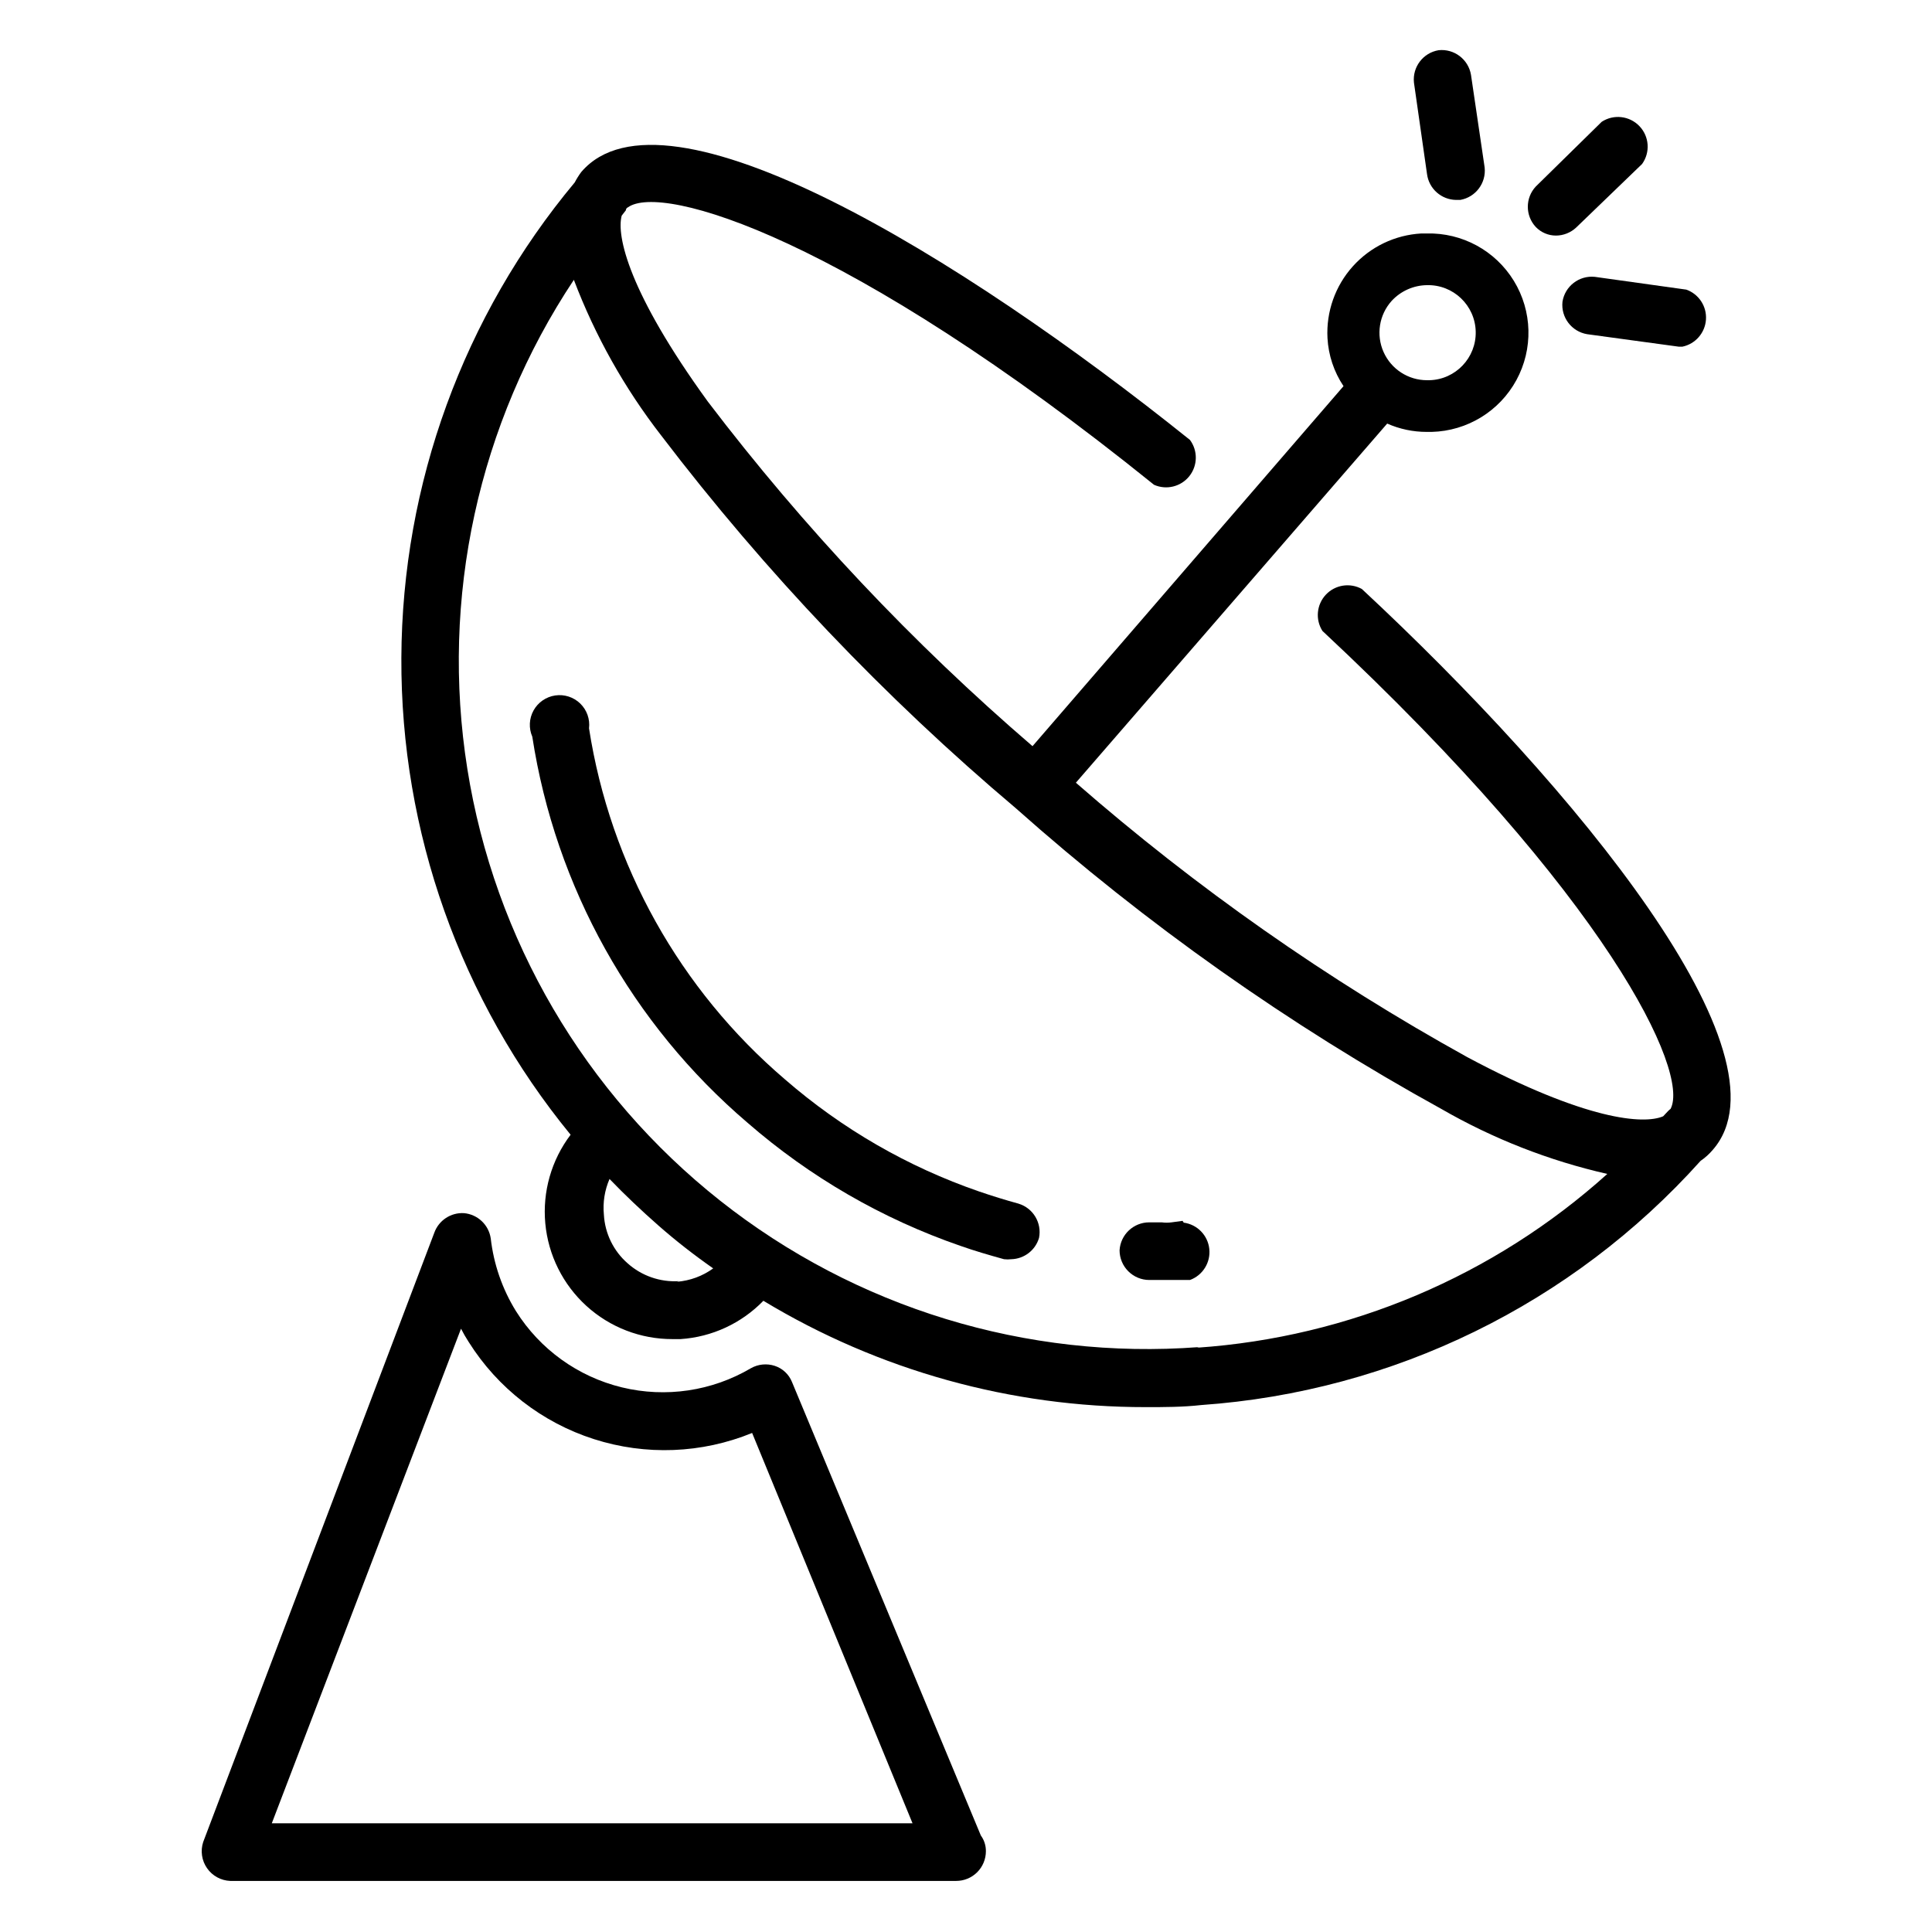
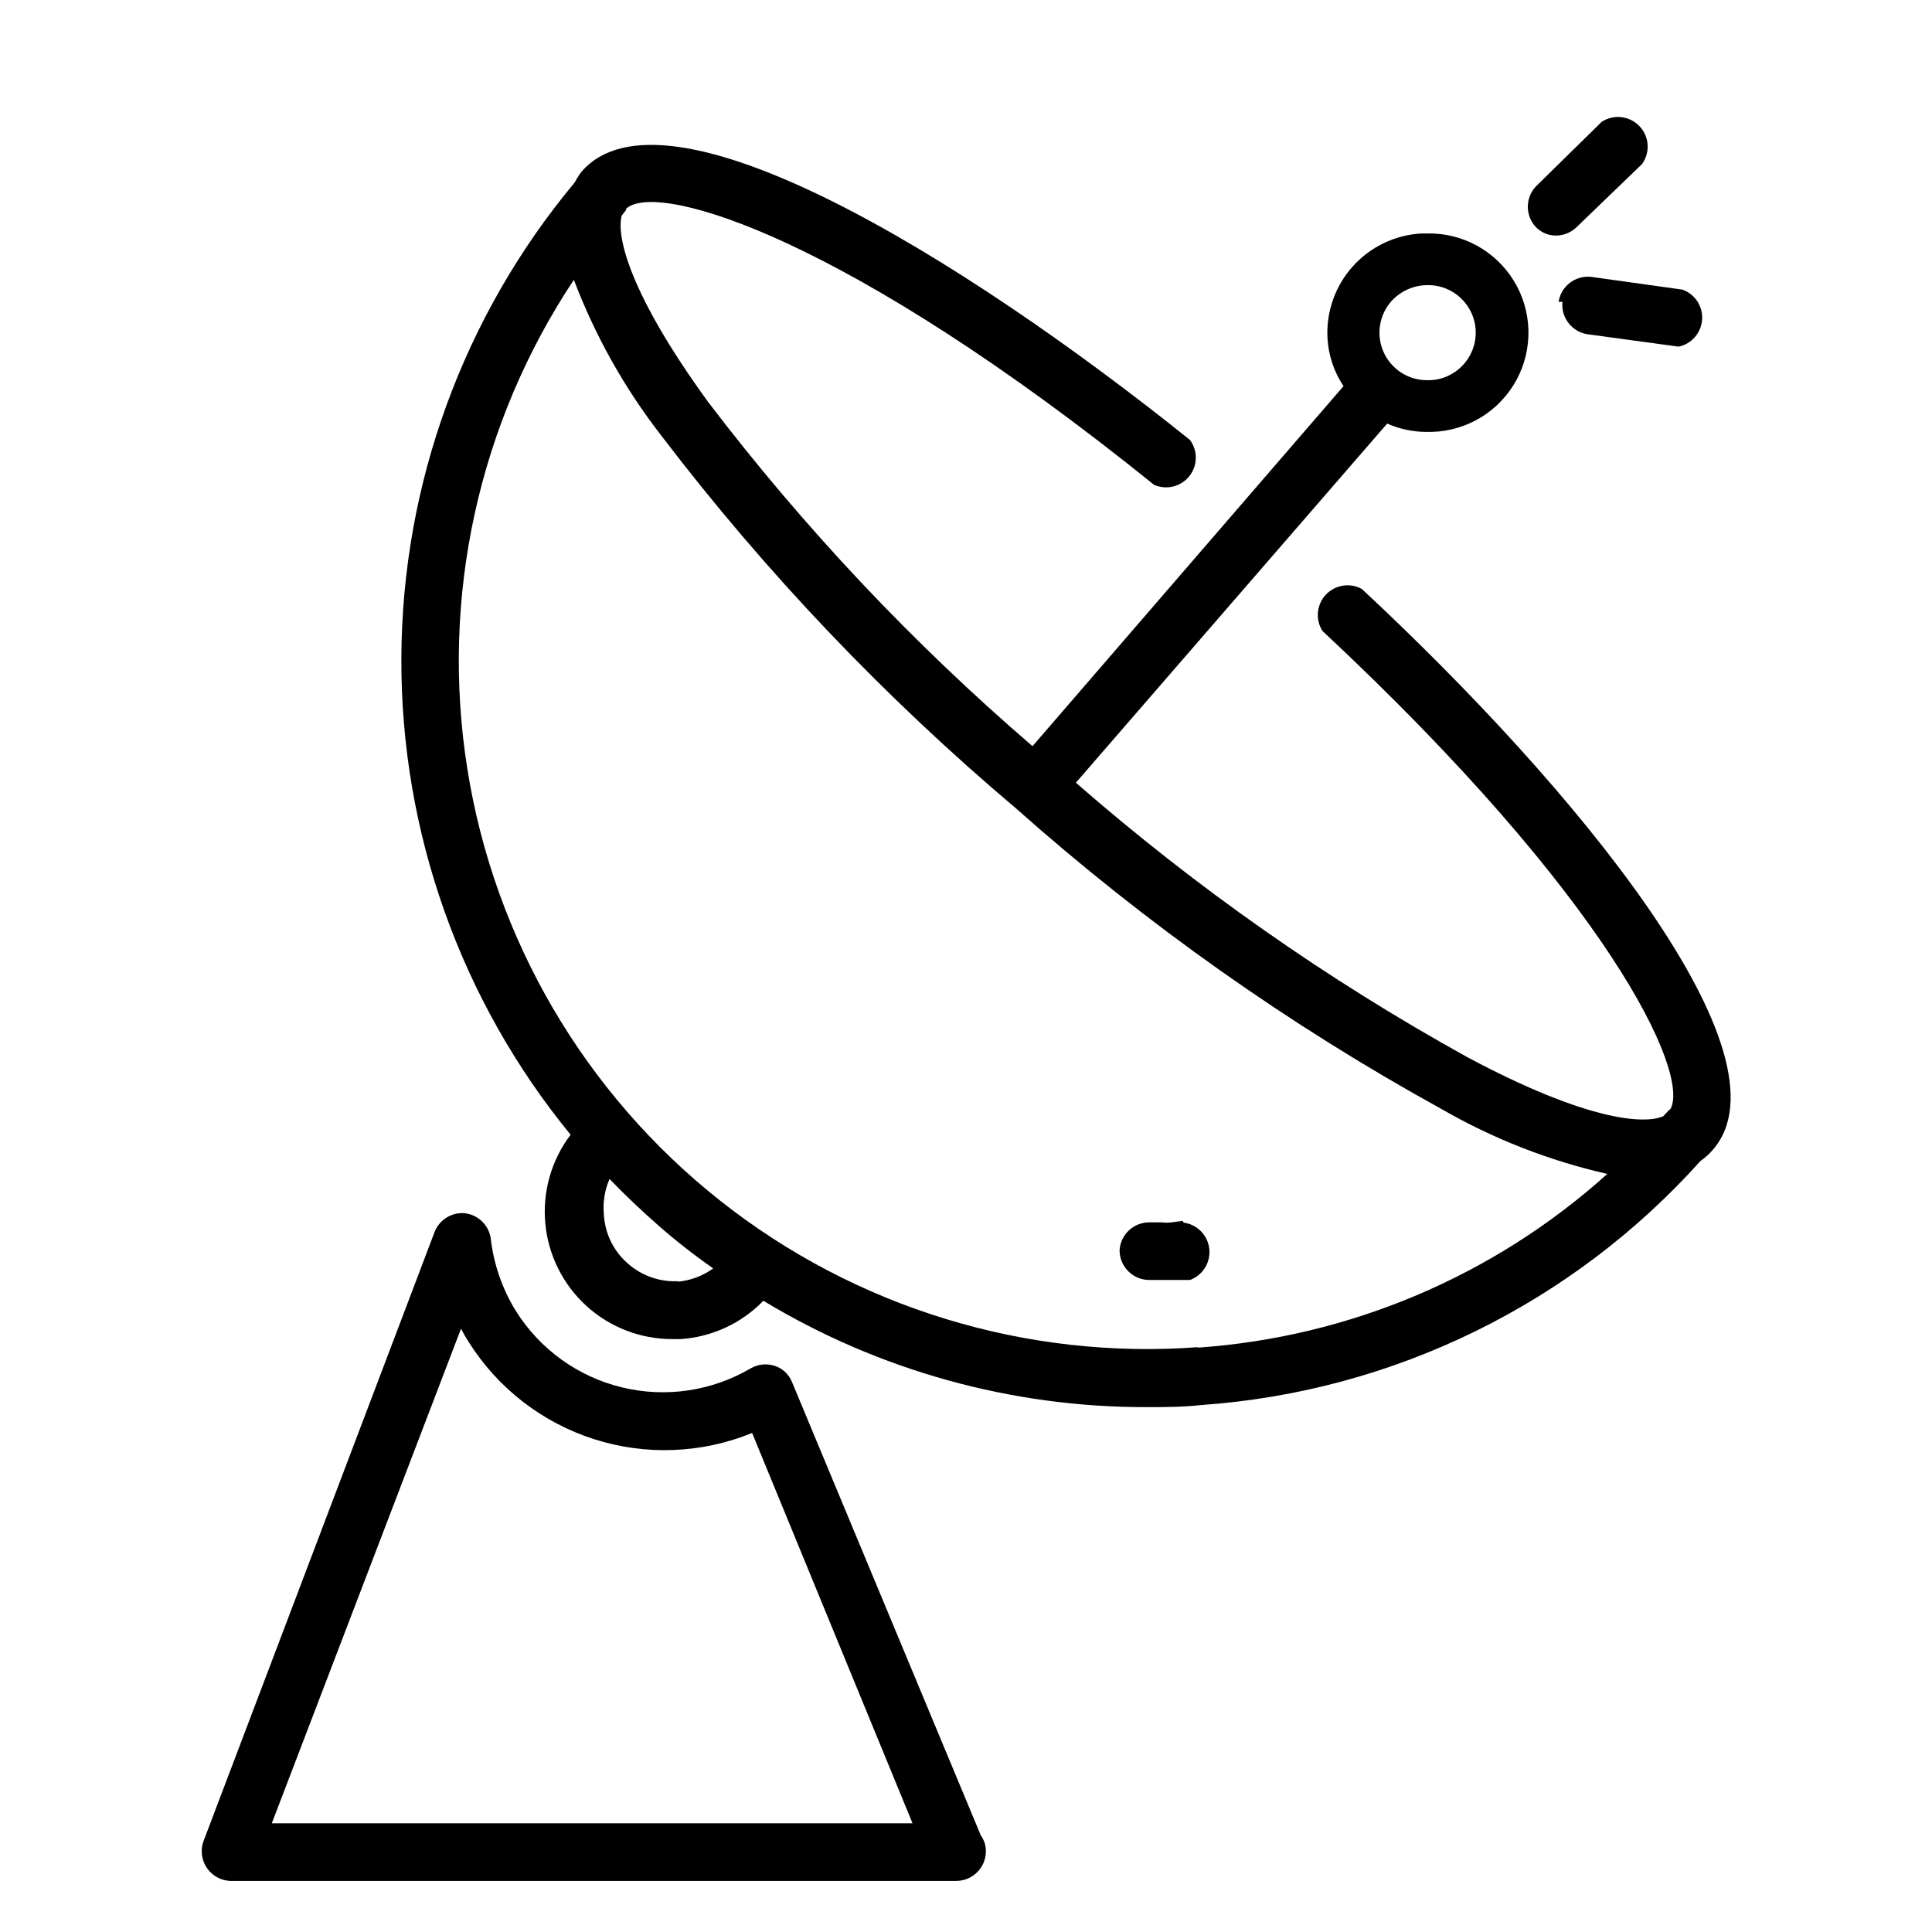
<svg xmlns="http://www.w3.org/2000/svg" fill="#000000" width="800px" height="800px" version="1.1" viewBox="144 144 512 512">
  <g>
    <path d="m504.93 300.1c-3.148-1.746-7.082-1.137-9.551 1.48-2.469 2.617-2.848 6.582-0.922 9.621 75.887 70.848 97.375 116.9 92.262 126.66-0.254 0.191-0.488 0.398-0.707 0.629l-1.258 1.34c-5.117 2.203-20.387 1.18-52.035-15.742v-0.004c-37.008-20.484-71.734-44.84-103.6-72.656l82.5-95.176c3.297 1.461 6.863 2.211 10.469 2.207h1.34c9.391-0.242 17.945-5.473 22.434-13.727 4.488-8.254 4.234-18.277-0.668-26.293-4.906-8.016-13.711-12.805-23.105-12.566h-1.418c-6.969 0.387-13.5 3.519-18.164 8.715-4.664 5.191-7.074 12.023-6.711 18.992 0.246 4.559 1.715 8.961 4.25 12.754l-82.418 95.41c-31.801-27.34-60.641-57.945-86.043-91.316-21.02-28.969-24.246-43.926-22.828-49.277l1.102-1.418s0-0.551 0.551-0.789c8.973-6.453 58.016 7.871 139.41 73.523v0.004c3.269 1.457 7.113 0.527 9.352-2.266 2.238-2.797 2.312-6.75 0.176-9.621-60.617-48.648-139.26-96.75-161.3-71.008-0.648 0.871-1.23 1.793-1.73 2.758-29.504 35.375-45.754 79.926-45.953 125.99-0.203 46.062 15.656 90.758 44.852 126.39-5.09 6.723-7.484 15.105-6.707 23.5 0.777 8.398 4.668 16.199 10.902 21.871 6.238 5.676 14.375 8.809 22.805 8.789h2.125c8.328-0.547 16.152-4.168 21.965-10.156 30.586 18.48 65.652 28.227 101.39 28.184 4.879 0 9.762 0 14.641-0.551 50.84-3.562 98.301-26.77 132.33-64.707 1.203-0.824 2.289-1.801 3.231-2.914 21.961-25.113-36.371-95.961-92.969-148.62zm7.871-76.359c2.414-2.621 5.805-4.133 9.367-4.172 6.957-0.172 12.738 5.324 12.91 12.281 0.176 6.957-5.324 12.738-12.281 12.91h-0.629c-4.973 0-9.48-2.926-11.508-7.469-2.023-4.543-1.188-9.852 2.141-13.551zm-188.93 259.78c-4.961 0.285-9.832-1.414-13.539-4.723-3.754-3.277-6.023-7.934-6.297-12.91-0.309-3.223 0.203-6.473 1.496-9.445 4.094 4.25 8.422 8.344 12.988 12.359 4.566 4.016 9.523 7.871 14.484 11.336-2.816 2.043-6.137 3.266-9.605 3.543zm137.84 17.477c-45.648 3.445-90.922-10.402-126.84-38.789-35.914-28.391-59.836-69.246-67.023-114.46s2.891-91.469 28.23-129.59c5.629 14.82 13.426 28.723 23.145 41.246 27.641 36.258 59.16 69.383 93.992 98.797 34.496 30.664 72.305 57.383 112.73 79.664 13.727 7.914 28.559 13.727 44.008 17.238-30.074 27.066-68.348 43.281-108.71 46.051z" />
-     <path d="m413.93 462.98c-3.465-0.945-7.008-2.047-10.469-3.227l-0.004-0.004c-18.875-6.512-36.324-16.586-51.402-29.676-27.887-23.809-46.32-56.816-51.957-93.047 0.293-2.434-0.566-4.867-2.324-6.574-1.754-1.711-4.207-2.504-6.633-2.148s-4.547 1.82-5.738 3.961-1.316 4.719-0.34 6.965c6.141 39.852 26.395 76.172 57.074 102.34 16.527 14.371 35.66 25.438 56.363 32.59 3.777 1.34 7.871 2.519 11.57 3.543 0.652 0.078 1.316 0.078 1.969 0 3.41-0.102 6.367-2.391 7.32-5.668 0.781-3.965-1.566-7.875-5.43-9.051z" />
    <path d="m457.39 467.54-2.914 0.395c-0.863 0.117-1.734 0.117-2.598 0h-3.305c-4.172-0.008-7.625 3.238-7.875 7.398 0 2.09 0.832 4.094 2.309 5.566 1.477 1.477 3.477 2.309 5.566 2.309h10.785c3.394-1.246 5.508-4.648 5.117-8.246-0.391-3.598-3.188-6.465-6.773-6.949z" />
    <path d="m353.87 510.21c-0.82-2.019-2.492-3.578-4.566-4.25-2.094-0.68-4.379-0.453-6.297 0.629-10.305 6.078-22.574 7.898-34.199 5.078-11.629-2.824-21.695-10.066-28.066-20.191-3.625-5.859-5.91-12.445-6.691-19.289-0.531-3.598-3.461-6.363-7.086-6.691-3.484-0.203-6.691 1.91-7.871 5.195l-61.246 161.46c-0.766 2.344-0.391 4.914 1.02 6.938 1.406 2.027 3.68 3.273 6.144 3.375h192.39c2.086 0 4.09-0.828 5.566-2.305 1.477-1.477 2.305-3.481 2.305-5.566 0.016-1.5-0.453-2.965-1.34-4.172zm-137.84 116.98 50.145-131.07c0.617 1.215 1.301 2.398 2.047 3.543 7.684 12.203 19.426 21.312 33.16 25.715 13.738 4.406 28.586 3.832 41.938-1.629l42.508 103.44z" />
    <path d="m556.34 206.43c1.988-0.008 3.902-0.766 5.356-2.125l17.473-16.848c2.215-3.078 1.918-7.297-0.707-10.035-2.621-2.738-6.824-3.219-9.996-1.141l-17.477 17.16c-2.801 3.019-2.801 7.688 0 10.703 1.398 1.461 3.332 2.285 5.352 2.285z" />
-     <path d="m558.07 223.98c-0.434 4.137 2.43 7.894 6.531 8.582l24.246 3.305h1.023c3.445-0.727 5.988-3.656 6.227-7.172 0.238-3.512-1.887-6.758-5.203-7.941l-24.246-3.387c-4.164-0.426-7.934 2.477-8.578 6.613z" />
-     <path d="m529.89 196.98h1.102c4.07-0.723 6.891-4.469 6.457-8.582l-3.621-24.562c-0.688-4.102-4.445-6.965-8.582-6.531-4.102 0.684-6.965 4.441-6.535 8.578l3.465 24.246c0.508 3.887 3.797 6.805 7.715 6.852z" />
+     <path d="m558.07 223.98c-0.434 4.137 2.43 7.894 6.531 8.582l24.246 3.305c3.445-0.727 5.988-3.656 6.227-7.172 0.238-3.512-1.887-6.758-5.203-7.941l-24.246-3.387c-4.164-0.426-7.934 2.477-8.578 6.613z" />
  </g>
</svg>